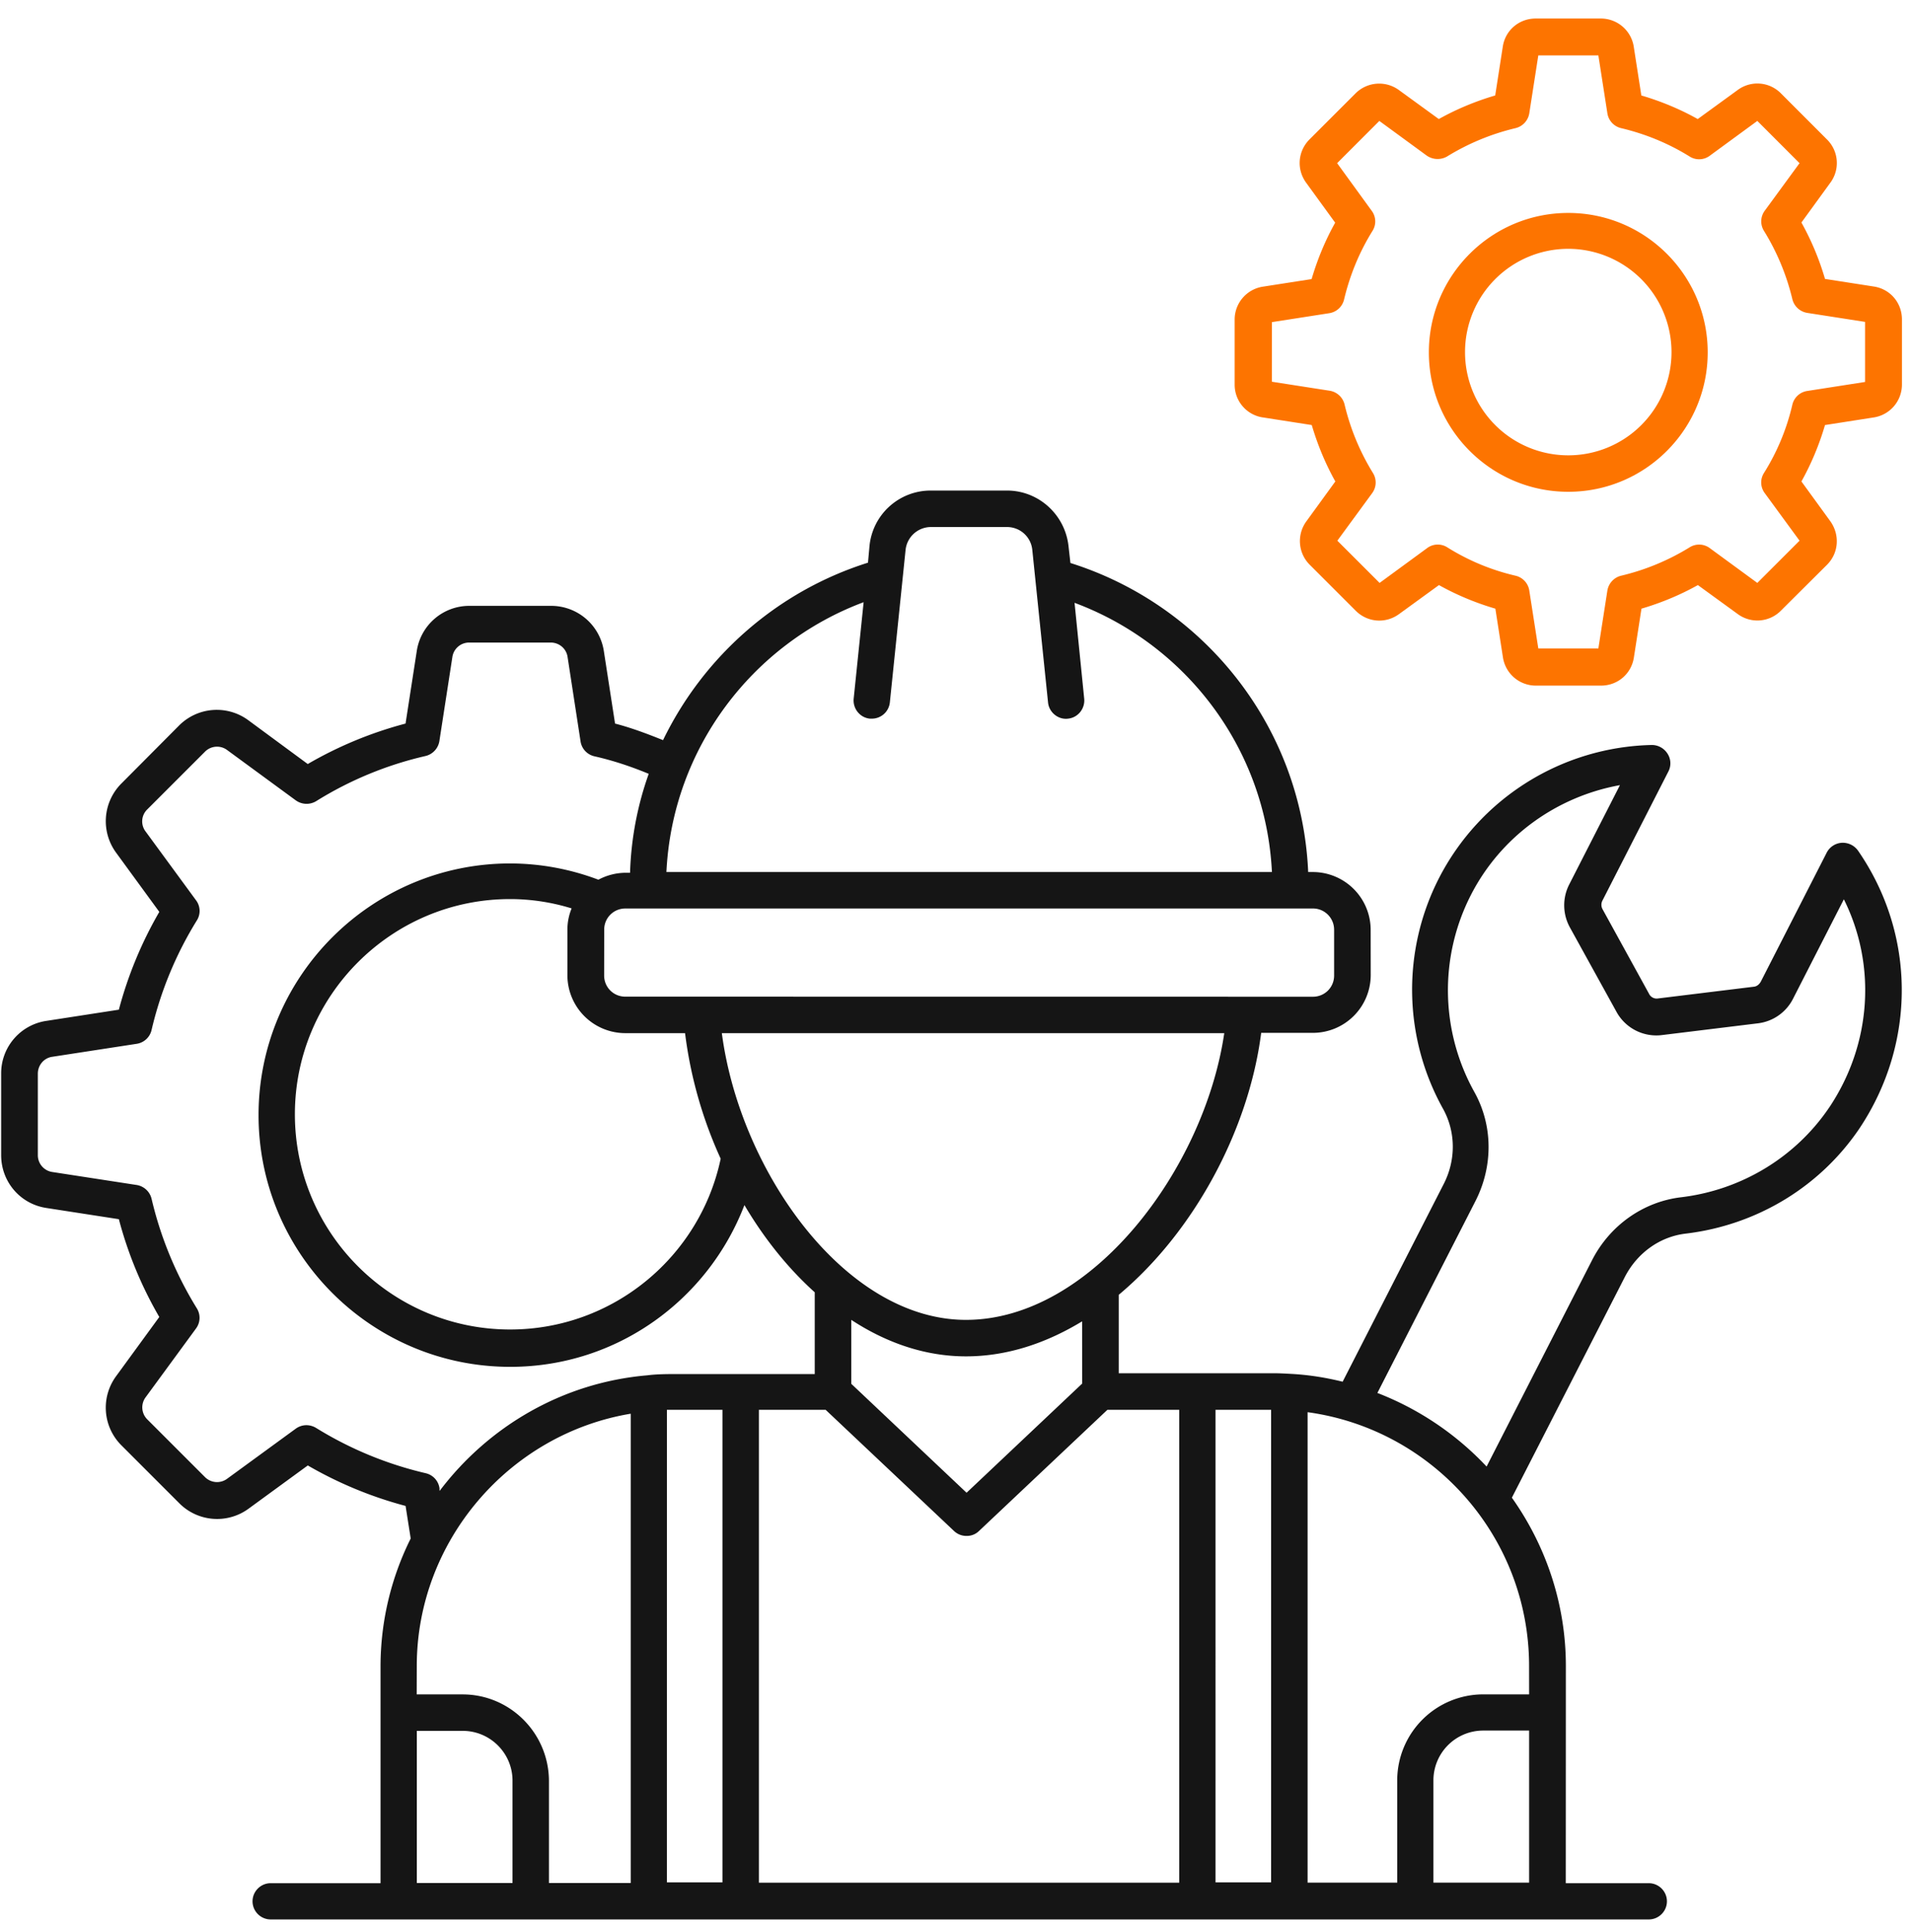
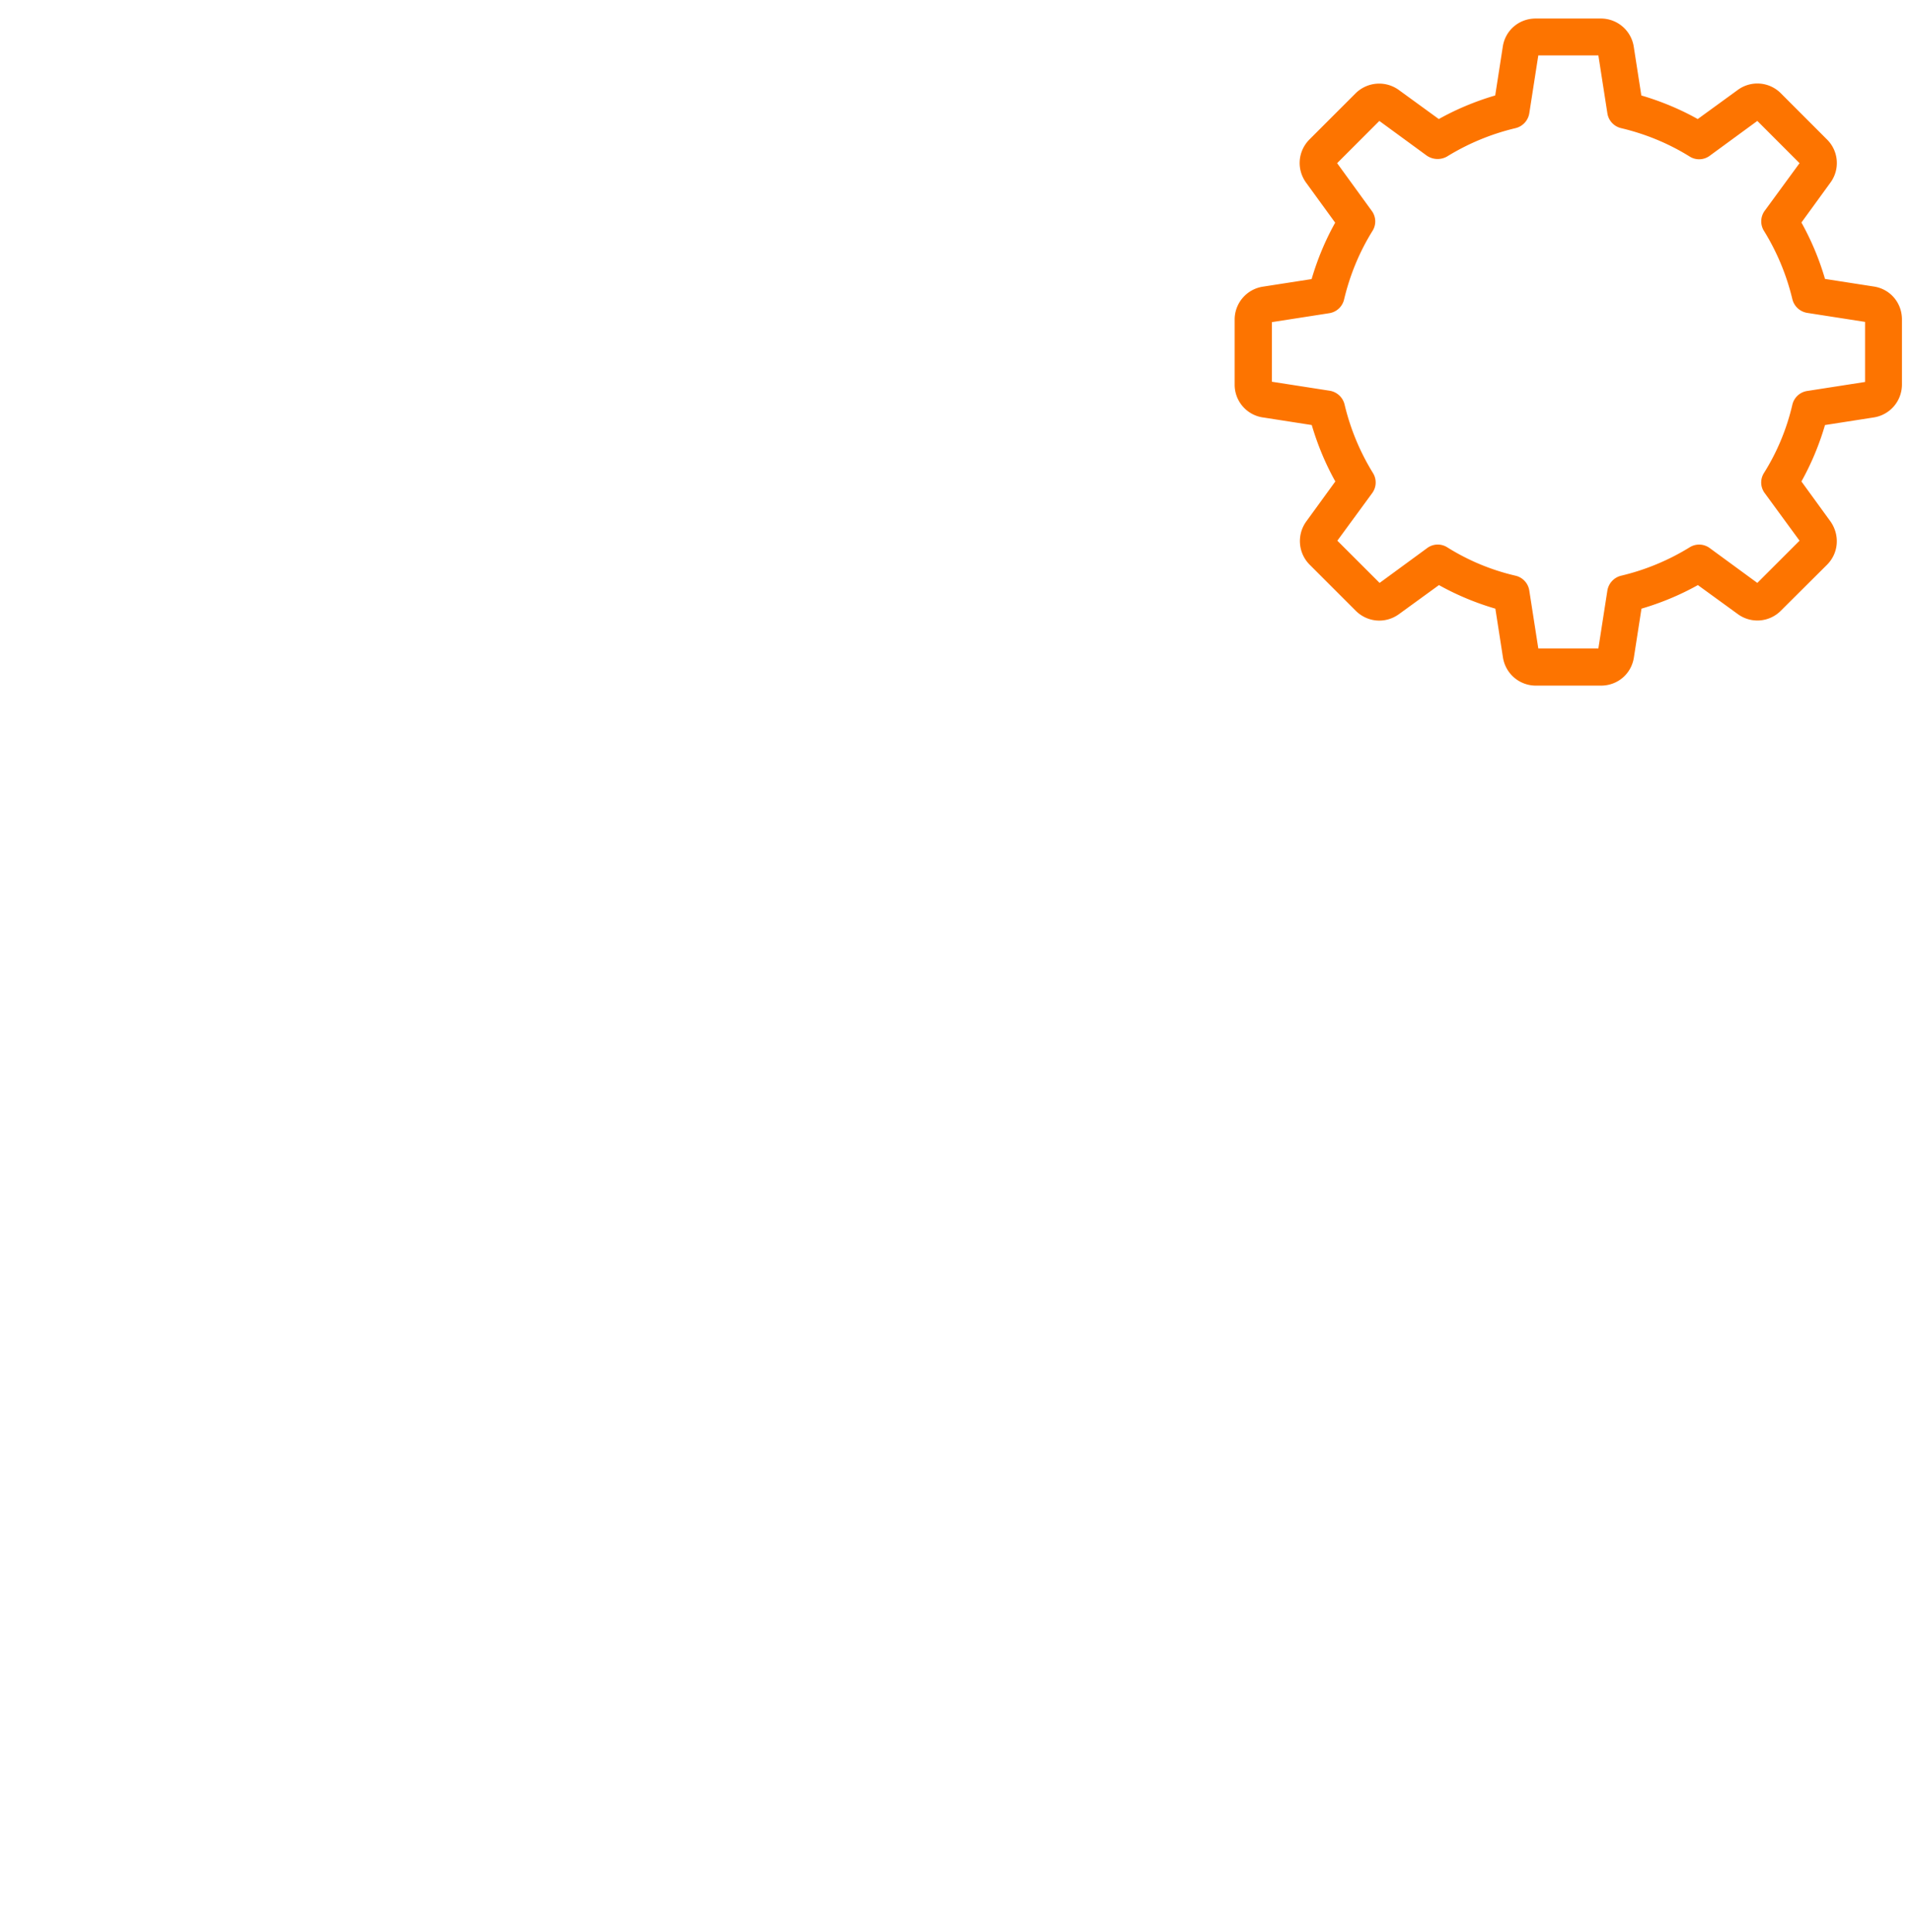
<svg xmlns="http://www.w3.org/2000/svg" width="96" height="97" viewBox="0 0 96 97" fill="none">
  <path d="m63.425 20.96 2.437.38c.29.984.684 1.937 1.184 2.832l-1.453 2a1.68 1.68 0 0 0 .168 2.183l2.305 2.305c.59.59 1.5.668 2.183.168l2-1.453c.895.5 1.848.895 2.832 1.184l.379 2.437a1.67 1.67 0 0 0 1.652 1.426h3.274c.832 0 1.53-.59 1.652-1.426l.379-2.437c.984-.29 1.937-.684 2.832-1.184l2 1.453a1.66 1.66 0 0 0 2.168-.168l2.316-2.305c.59-.59.653-1.5.168-2.183l-1.453-2c.5-.895.895-1.848 1.184-2.832l2.437-.38a1.67 1.67 0 0 0 1.426-1.651v-3.274c0-.832-.59-1.531-1.426-1.652l-2.437-.379a13.7 13.7 0 0 0-1.184-2.832l1.453-2a1.66 1.66 0 0 0-.168-2.168L89.43 4.699a1.66 1.66 0 0 0-2.188-.176l-2 1.454c-.894-.5-1.848-.895-2.832-1.184l-.379-2.438A1.67 1.67 0 0 0 80.378.93h-3.273c-.833 0-1.532.59-1.653 1.425l-.379 2.438c-.984.289-1.937.684-2.832 1.184l-2-1.454a1.68 1.68 0 0 0-2.183.168l-2.305 2.305c-.59.59-.668 1.5-.168 2.184l1.453 2c-.5.894-.894 1.848-1.183 2.832l-2.438.379a1.67 1.67 0 0 0-1.426 1.652v3.273a1.66 1.66 0 0 0 1.434 1.645m.41-4.784 2.91-.453a.905.905 0 0 0 .742-.696c.29-1.21.758-2.363 1.426-3.437a.89.89 0 0 0-.047-1.016l-1.73-2.383 2.12-2.12 2.38 1.741a.96.96 0 0 0 1.015.047 11.7 11.7 0 0 1 3.438-1.425.92.92 0 0 0 .695-.743l.453-2.91h3.016l.453 2.91a.905.905 0 0 0 .695.743c1.211.289 2.364.757 3.438 1.425a.89.89 0 0 0 1.015-.047l2.38-1.742 2.12 2.121-1.742 2.38a.9.9 0 0 0-.047 1.015 11.7 11.7 0 0 1 1.426 3.426.92.92 0 0 0 .742.695l2.91.453v3.016l-2.91.453a.905.905 0 0 0-.742.695 11.2 11.2 0 0 1-1.426 3.426.89.89 0 0 0 .047 1.015l1.742 2.38-2.12 2.12-2.38-1.742a.895.895 0 0 0-1.015-.047 11.7 11.7 0 0 1-3.438 1.426.92.92 0 0 0-.695.742l-.453 2.91h-3.016l-.453-2.91a.905.905 0 0 0-.695-.742 11.2 11.2 0 0 1-3.426-1.426.89.89 0 0 0-1.016.047l-2.378 1.742-2.122-2.12 1.743-2.38a.9.9 0 0 0 .047-1.015 11.7 11.7 0 0 1-1.426-3.438.92.92 0 0 0-.742-.695l-2.91-.453.003-2.988z" fill="#FD7400" />
-   <path d="M78.742 24.691c3.863 0 7-3.136 7-7s-3.137-7-7-7-7 3.137-7 7 3.136 7 7 7m0-12.199a5.19 5.19 0 0 1 5.183 5.184 5.18 5.18 0 0 1-5.183 5.184 5.18 5.18 0 0 1-5.184-5.184 5.185 5.185 0 0 1 5.184-5.184" fill="#FD7400" />
-   <path d="M93.289 42.707a.94.94 0 0 0-.817-.394.92.92 0 0 0-.757.5l-3.305 6.469c-.075.136-.196.242-.348.257l-4.816.59a.425.425 0 0 1-.453-.242l-2.332-4.242a.46.46 0 0 1 0-.438l3.304-6.468a.89.89 0 0 0-.047-.91.93.93 0 0 0-.789-.426 12.32 12.32 0 0 0-10.684 6.695 12.29 12.29 0 0 0 .211 11.574c.637 1.152.653 2.562.031 3.773l-5.074 9.926c-.847-.21-1.71-.347-2.605-.394-.29-.016-.574-.032-.88-.032h-7.757v-3.937c3.79-3.168 6.531-8.29 7.152-13.152h2.606a2.906 2.906 0 0 0 2.894-2.895l-.003-2.285a2.906 2.906 0 0 0-2.895-2.894h-.242c-.317-7.305-5.242-13.41-11.938-15.516l-.094-.832c-.168-1.59-1.5-2.805-3.09-2.805h-3.816a3.083 3.083 0 0 0-3.09 2.805l-.074.816c-4.531 1.426-8.242 4.684-10.29 8.91-.788-.316-1.589-.62-2.41-.832l-.562-3.637a2.674 2.674 0 0 0-2.652-2.273h-4.09a2.664 2.664 0 0 0-2.652 2.273l-.563 3.637a19.8 19.8 0 0 0-4.91 2.031l-2.984-2.199a2.67 2.67 0 0 0-3.485.274l-2.879 2.894a2.676 2.676 0 0 0-.273 3.484l2.168 2.97a20 20 0 0 0-2.031 4.91l-3.637.562a2.66 2.66 0 0 0-2.273 2.652v4.09c0 1.332.953 2.453 2.273 2.652l3.637.563a19.8 19.8 0 0 0 2.03 4.91L5.832 69.09a2.67 2.67 0 0 0 .273 3.484L9 75.47a2.676 2.676 0 0 0 3.484.273l2.97-2.168a20 20 0 0 0 4.91 2.032l.257 1.636a14.4 14.4 0 0 0-1.515 6.426v10.879H13.59c-.5 0-.91.41-.91.91s.41.91.91.91h69.195c.5 0 .91-.41.91-.91s-.41-.91-.91-.91h-4.168l.004-10.902c0-3.137-1.016-6.062-2.711-8.453l5.668-11.074c.621-1.211 1.758-2.031 3.062-2.184 3.563-.425 6.743-2.347 8.727-5.289 2.844-4.273 2.833-9.726-.077-13.938M23.227 85.07h-2.305l.004-1.425c0-6.274 4.637-11.652 10.742-12.668v23.561h-4.106v-5.136c-.015-2.395-1.956-4.332-4.335-4.332m10.258-14.289h2.789v23.727h-2.79zm4.62 0h3.349l6.453 6.09a.9.9 0 0 0 .62.242.87.87 0 0 0 .622-.242l6.453-6.09h3.605v23.742H38.105zm25.716 0v23.727h-2.79V70.781zm-9.5-1.304-5.79 5.468-5.788-5.468v-3.211c1.757 1.152 3.71 1.832 5.757 1.832s4.016-.653 5.832-1.758l.004 3.137zm-5.82-3.211c-6.075 0-11.348-7.47-12.258-14.395h25.226c-1 6.82-6.664 14.395-12.968 14.395M31.396 51.87h3a21.6 21.6 0 0 0 1.789 6.304c-1.032 4.895-5.38 8.575-10.574 8.575-5.954 0-10.805-4.848-10.805-10.805 0-5.953 4.847-10.805 10.805-10.805 1.074 0 2.12.168 3.09.468a2.8 2.8 0 0 0-.212 1.063v2.305a2.91 2.91 0 0 0 2.906 2.895m35.59-5.196v2.305c0 .59-.47 1.063-1.063 1.063l-34.527-.004c-.59 0-1.062-.469-1.062-1.063l.003-2.3c0-.59.47-1.063 1.063-1.063h34.53c.571 0 1.055.469 1.055 1.062m-23.622-16.44-.5 4.847c-.046.5.317.953.817 1h.09a.91.91 0 0 0 .91-.816l.789-7.653a1.283 1.283 0 0 1 1.273-1.152h3.817c.668 0 1.21.5 1.273 1.152l.79 7.653c.046.5.515.879 1 .816.5-.047.863-.5.816-1l-.485-4.816c5.575 2.074 9.606 7.304 9.91 13.516H33.46c.3-6.211 4.331-11.47 9.905-13.548m-21.3 44.472a.905.905 0 0 0-.696-.742 18.4 18.4 0 0 1-5.5-2.273.95.95 0 0 0-.484-.137.92.92 0 0 0-.547.184l-3.441 2.511a.854.854 0 0 1-1.106-.09l-2.894-2.894a.85.85 0 0 1-.09-1.105l2.53-3.454a.9.9 0 0 0 .048-1.015 18.5 18.5 0 0 1-2.274-5.5.92.92 0 0 0-.742-.695l-4.242-.653a.85.85 0 0 1-.727-.847v-4.09c0-.426.305-.79.727-.848l4.242-.652a.905.905 0 0 0 .742-.696 18.4 18.4 0 0 1 2.274-5.5.89.89 0 0 0-.047-1.015l-2.531-3.453a.836.836 0 0 1 .09-1.106l2.894-2.894a.85.85 0 0 1 1.106-.09l3.453 2.531a.93.93 0 0 0 1.015.047 18 18 0 0 1 5.5-2.273.92.92 0 0 0 .695-.743l.653-4.226a.85.85 0 0 1 .848-.727h4.09c.425 0 .788.305.847.727l.652 4.242a.905.905 0 0 0 .696.742c.937.211 1.847.516 2.726.88a16.2 16.2 0 0 0-.937 4.968h-.242a2.94 2.94 0 0 0-1.348.348 12.6 12.6 0 0 0-4.426-.817c-6.969 0-12.637 5.668-12.637 12.637s5.668 12.637 12.637 12.637c5.379 0 9.938-3.379 11.758-8.121.984 1.668 2.184 3.168 3.531 4.379v4.105h-7.136c-.485 0-.91.016-1.274.063-4.258.363-7.984 2.574-10.426 5.805zM20.928 86.9h2.305c1.378 0 2.5 1.121 2.5 2.5v5.137h-4.805zm51.043 7.621v-5.136a2.5 2.5 0 0 1 2.5-2.5h2.305v7.636zm4.805-9.453H74.47a4.323 4.323 0 0 0-4.317 4.317v5.136h-4.5v-23.62c6.305.863 11.121 6.273 11.121 12.741zm15.061-29.457c-1.683 2.485-4.394 4.137-7.437 4.5-1.895.227-3.574 1.41-4.469 3.168l-5.29 10.351a14.9 14.9 0 0 0-5.484-3.695l4.926-9.637c.894-1.757.878-3.804-.063-5.484a10.5 10.5 0 0 1-.184-9.848c1.5-2.953 4.305-4.969 7.5-5.547l-2.546 4.985a2.3 2.3 0 0 0 .03 2.152l2.333 4.227a2.28 2.28 0 0 0 2.304 1.183l4.817-.59a2.28 2.28 0 0 0 1.758-1.242l2.547-4.984c1.648 3.312 1.39 7.285-.742 10.464" fill="#151515" />
</svg>